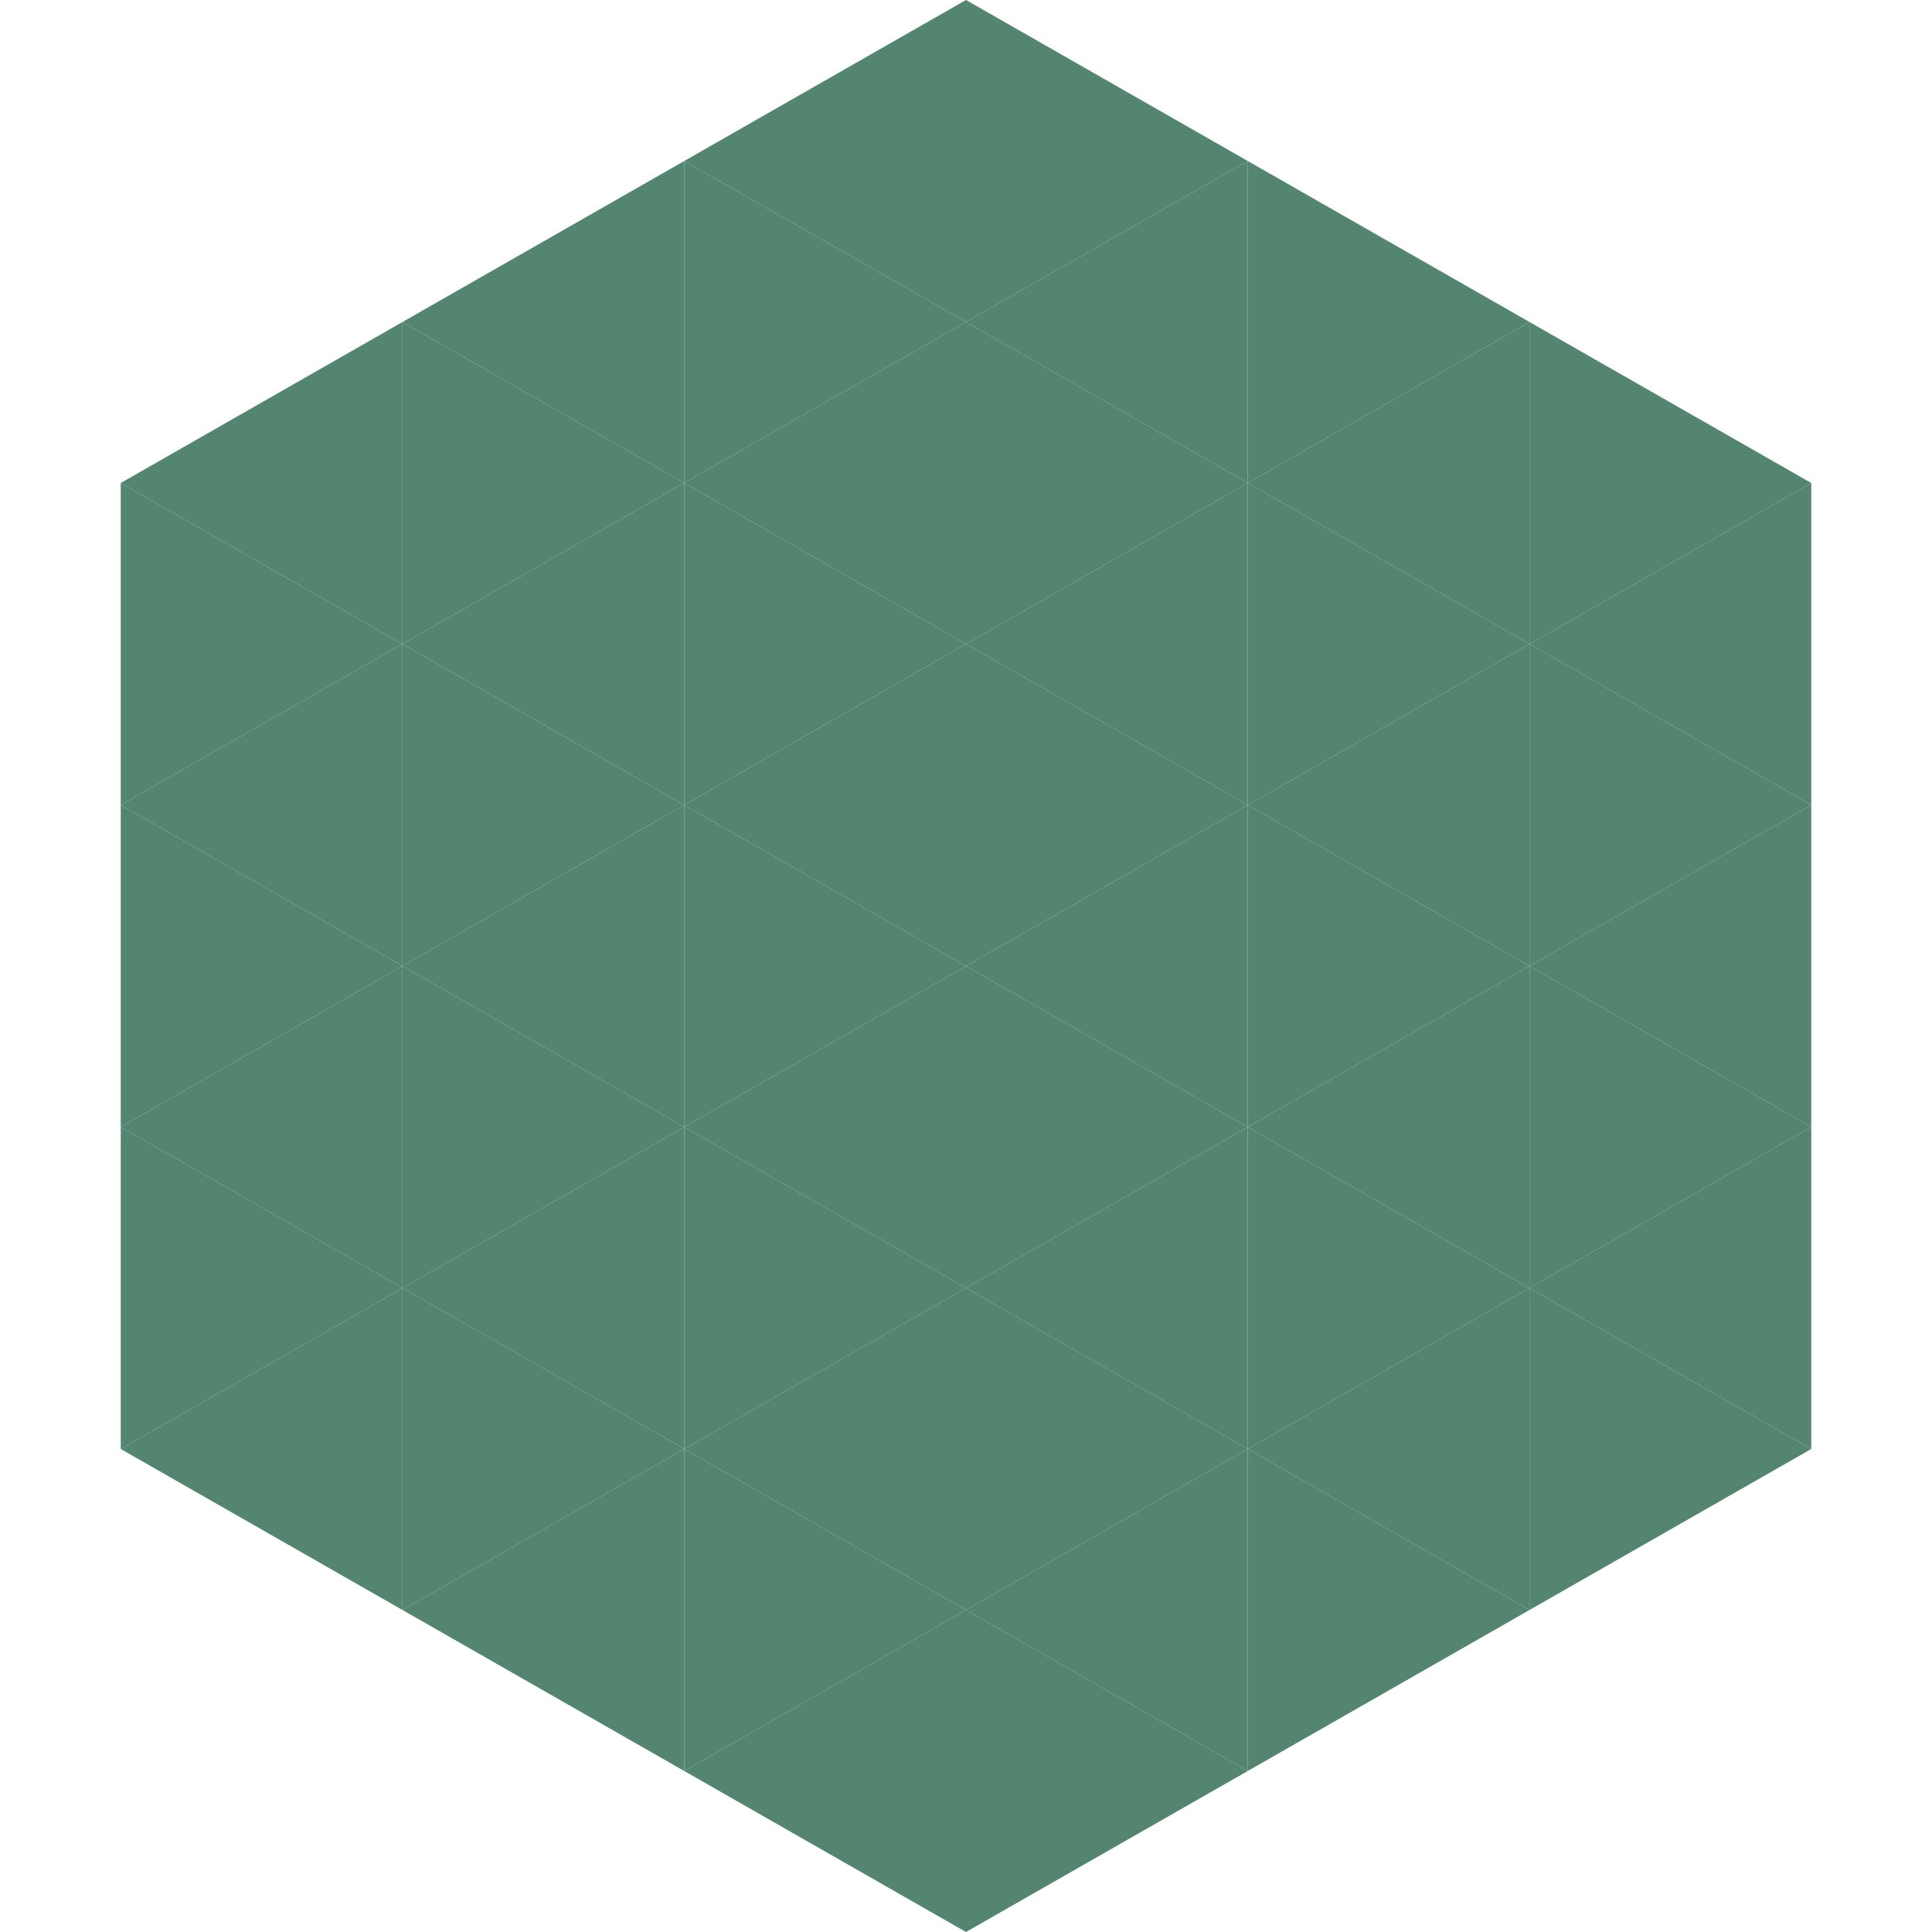
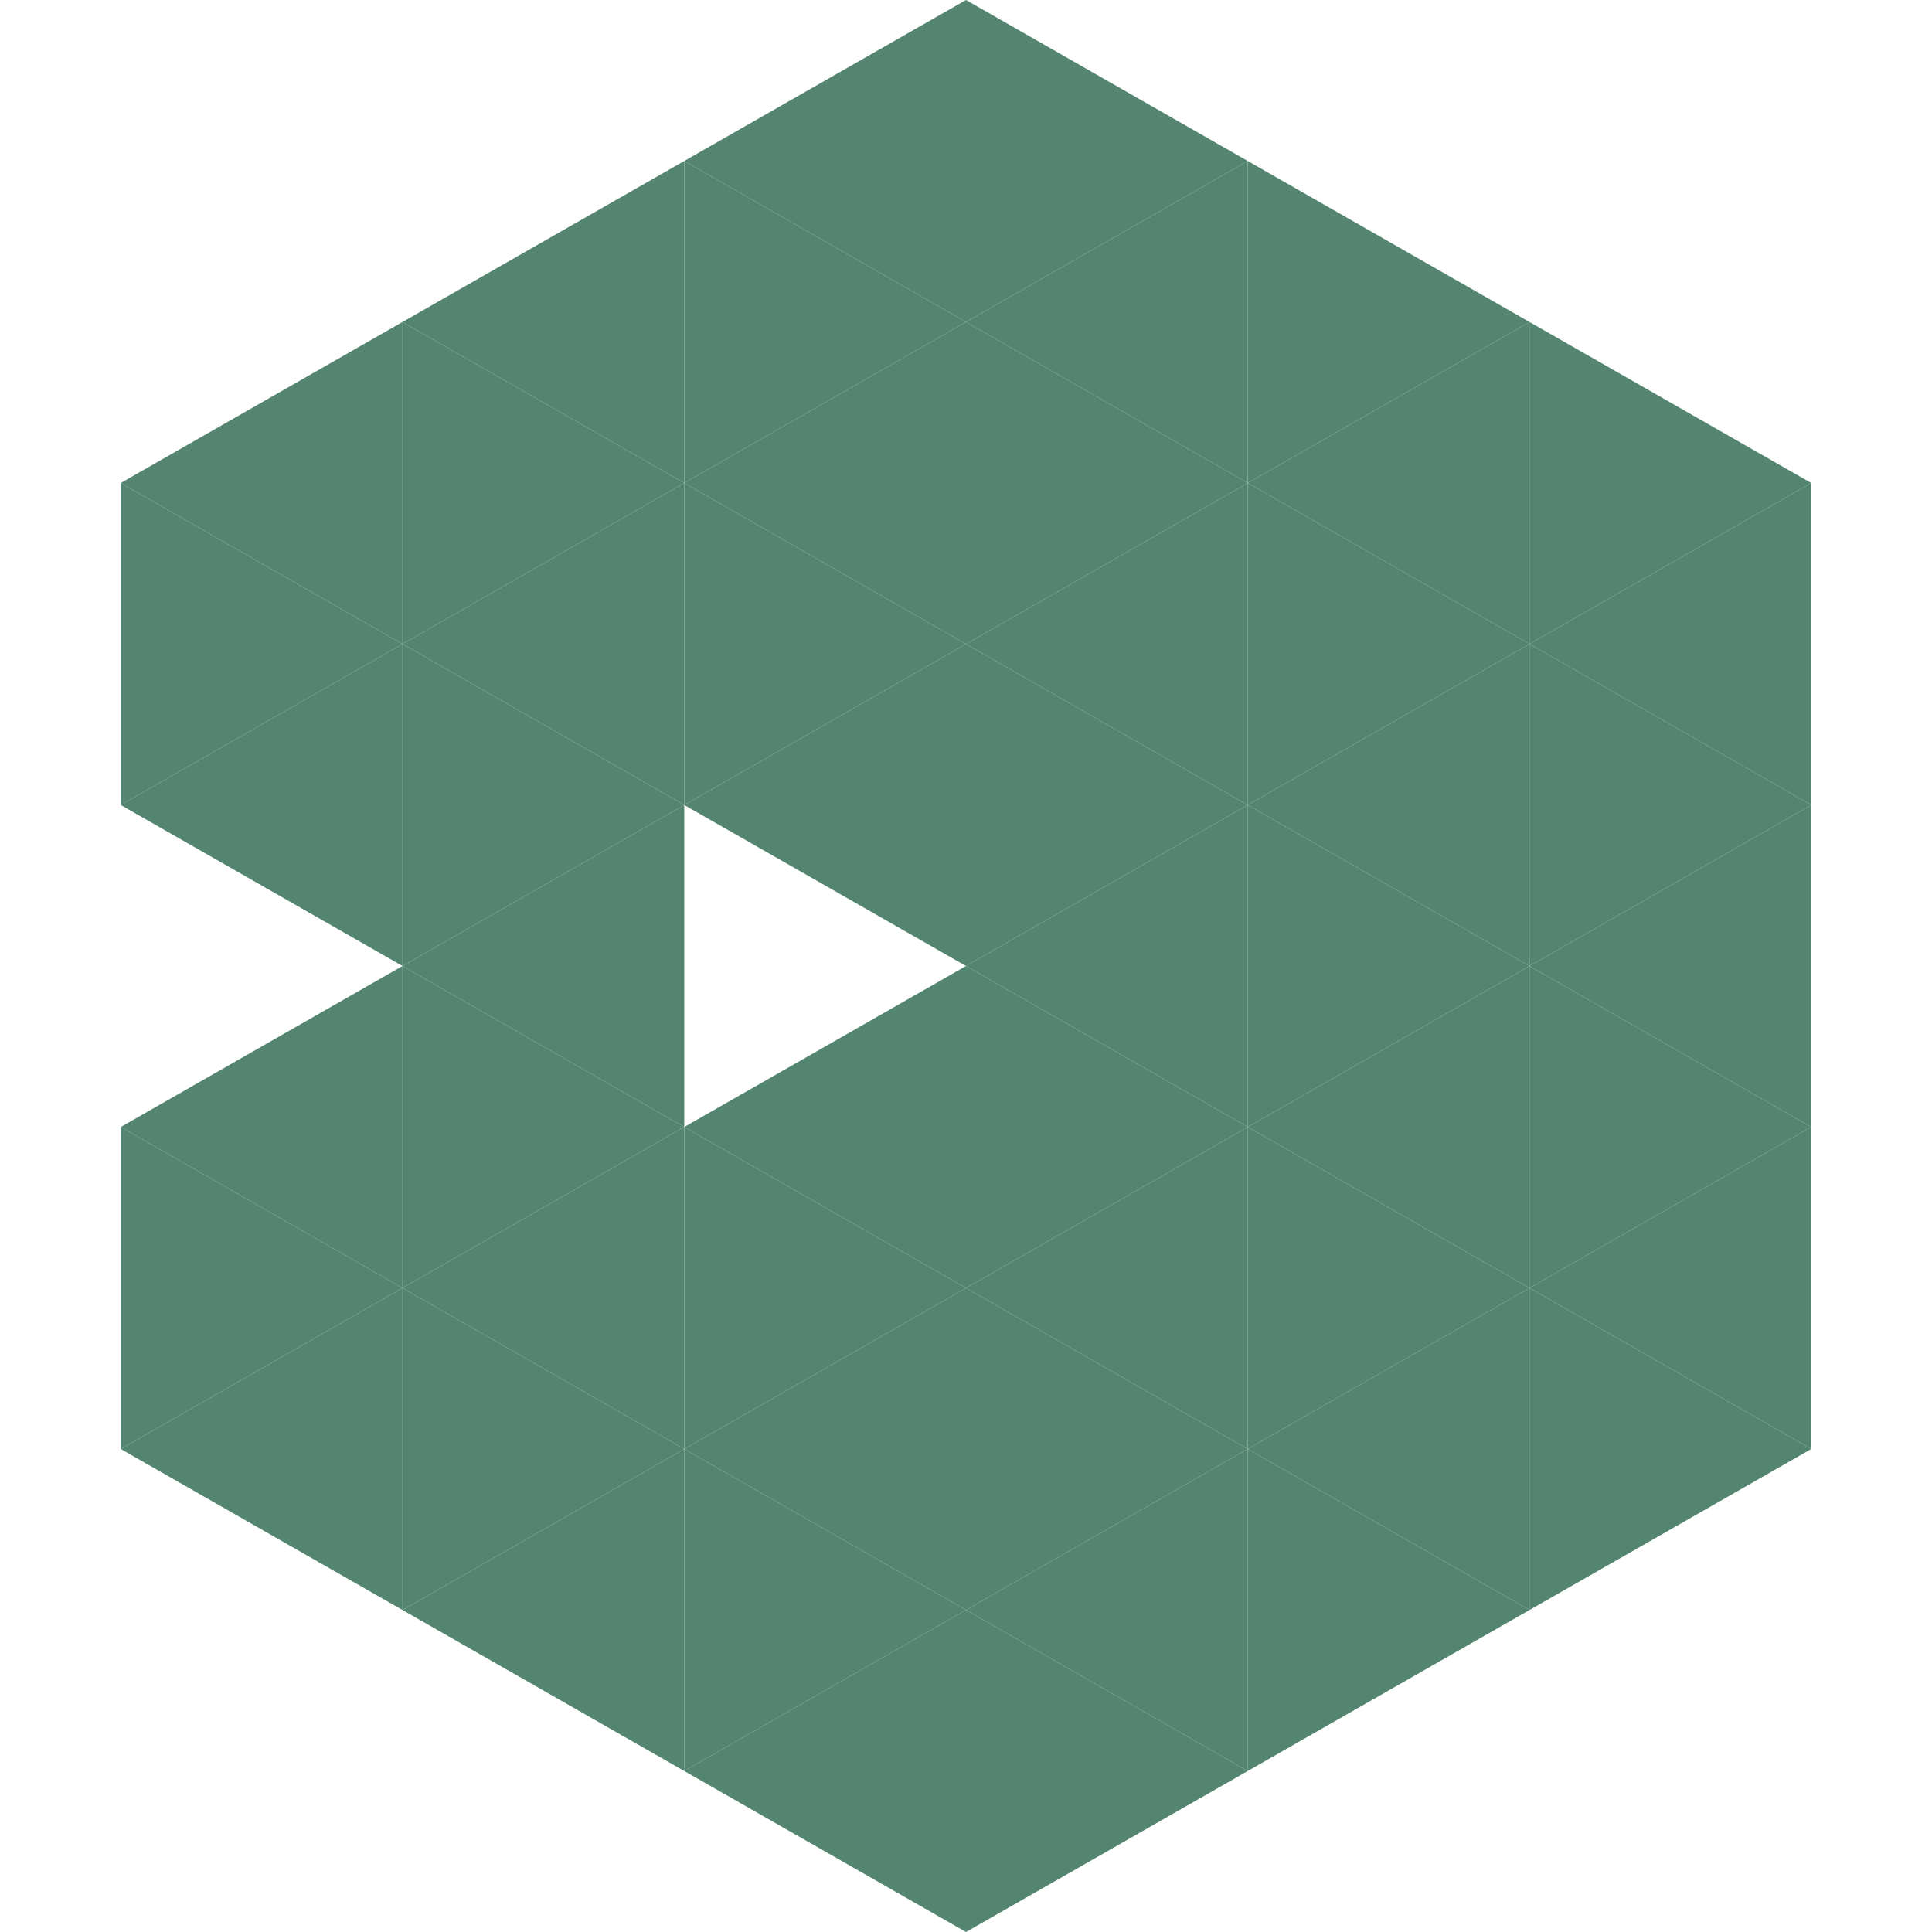
<svg xmlns="http://www.w3.org/2000/svg" width="240" height="240">
  <polygon points="50,40 15,60 50,80" style="fill:rgb(83,133,113)" />
  <polygon points="190,40 225,60 190,80" style="fill:rgb(83,133,113)" />
  <polygon points="15,60 50,80 15,100" style="fill:rgb(83,133,113)" />
  <polygon points="225,60 190,80 225,100" style="fill:rgb(83,133,113)" />
  <polygon points="50,80 15,100 50,120" style="fill:rgb(83,133,113)" />
  <polygon points="190,80 225,100 190,120" style="fill:rgb(83,133,113)" />
-   <polygon points="15,100 50,120 15,140" style="fill:rgb(83,133,113)" />
  <polygon points="225,100 190,120 225,140" style="fill:rgb(83,133,113)" />
  <polygon points="50,120 15,140 50,160" style="fill:rgb(83,133,113)" />
  <polygon points="190,120 225,140 190,160" style="fill:rgb(83,133,113)" />
  <polygon points="15,140 50,160 15,180" style="fill:rgb(83,133,113)" />
  <polygon points="225,140 190,160 225,180" style="fill:rgb(83,133,113)" />
  <polygon points="50,160 15,180 50,200" style="fill:rgb(83,133,113)" />
  <polygon points="190,160 225,180 190,200" style="fill:rgb(83,133,113)" />
  <polygon points="15,180 50,200 15,220" style="fill:rgb(255,255,255); fill-opacity:0" />
  <polygon points="225,180 190,200 225,220" style="fill:rgb(255,255,255); fill-opacity:0" />
  <polygon points="50,0 85,20 50,40" style="fill:rgb(255,255,255); fill-opacity:0" />
  <polygon points="190,0 155,20 190,40" style="fill:rgb(255,255,255); fill-opacity:0" />
  <polygon points="85,20 50,40 85,60" style="fill:rgb(83,133,113)" />
  <polygon points="155,20 190,40 155,60" style="fill:rgb(83,133,113)" />
  <polygon points="50,40 85,60 50,80" style="fill:rgb(83,133,113)" />
  <polygon points="190,40 155,60 190,80" style="fill:rgb(83,133,113)" />
  <polygon points="85,60 50,80 85,100" style="fill:rgb(83,133,113)" />
  <polygon points="155,60 190,80 155,100" style="fill:rgb(83,133,113)" />
  <polygon points="50,80 85,100 50,120" style="fill:rgb(83,133,113)" />
  <polygon points="190,80 155,100 190,120" style="fill:rgb(83,133,113)" />
  <polygon points="85,100 50,120 85,140" style="fill:rgb(83,133,113)" />
  <polygon points="155,100 190,120 155,140" style="fill:rgb(83,133,113)" />
  <polygon points="50,120 85,140 50,160" style="fill:rgb(83,133,113)" />
  <polygon points="190,120 155,140 190,160" style="fill:rgb(83,133,113)" />
  <polygon points="85,140 50,160 85,180" style="fill:rgb(83,133,113)" />
  <polygon points="155,140 190,160 155,180" style="fill:rgb(83,133,113)" />
  <polygon points="50,160 85,180 50,200" style="fill:rgb(83,133,113)" />
  <polygon points="190,160 155,180 190,200" style="fill:rgb(83,133,113)" />
  <polygon points="85,180 50,200 85,220" style="fill:rgb(83,133,113)" />
  <polygon points="155,180 190,200 155,220" style="fill:rgb(83,133,113)" />
  <polygon points="120,0 85,20 120,40" style="fill:rgb(83,133,113)" />
  <polygon points="120,0 155,20 120,40" style="fill:rgb(83,133,113)" />
  <polygon points="85,20 120,40 85,60" style="fill:rgb(83,133,113)" />
  <polygon points="155,20 120,40 155,60" style="fill:rgb(83,133,113)" />
  <polygon points="120,40 85,60 120,80" style="fill:rgb(83,133,113)" />
  <polygon points="120,40 155,60 120,80" style="fill:rgb(83,133,113)" />
  <polygon points="85,60 120,80 85,100" style="fill:rgb(83,133,113)" />
  <polygon points="155,60 120,80 155,100" style="fill:rgb(83,133,113)" />
  <polygon points="120,80 85,100 120,120" style="fill:rgb(83,133,113)" />
  <polygon points="120,80 155,100 120,120" style="fill:rgb(83,133,113)" />
-   <polygon points="85,100 120,120 85,140" style="fill:rgb(83,133,113)" />
  <polygon points="155,100 120,120 155,140" style="fill:rgb(83,133,113)" />
  <polygon points="120,120 85,140 120,160" style="fill:rgb(83,133,113)" />
  <polygon points="120,120 155,140 120,160" style="fill:rgb(83,133,113)" />
  <polygon points="85,140 120,160 85,180" style="fill:rgb(83,133,113)" />
  <polygon points="155,140 120,160 155,180" style="fill:rgb(83,133,113)" />
  <polygon points="120,160 85,180 120,200" style="fill:rgb(83,133,113)" />
  <polygon points="120,160 155,180 120,200" style="fill:rgb(83,133,113)" />
  <polygon points="85,180 120,200 85,220" style="fill:rgb(83,133,113)" />
  <polygon points="155,180 120,200 155,220" style="fill:rgb(83,133,113)" />
  <polygon points="120,200 85,220 120,240" style="fill:rgb(83,133,113)" />
  <polygon points="120,200 155,220 120,240" style="fill:rgb(83,133,113)" />
  <polygon points="85,220 120,240 85,260" style="fill:rgb(255,255,255); fill-opacity:0" />
  <polygon points="155,220 120,240 155,260" style="fill:rgb(255,255,255); fill-opacity:0" />
</svg>